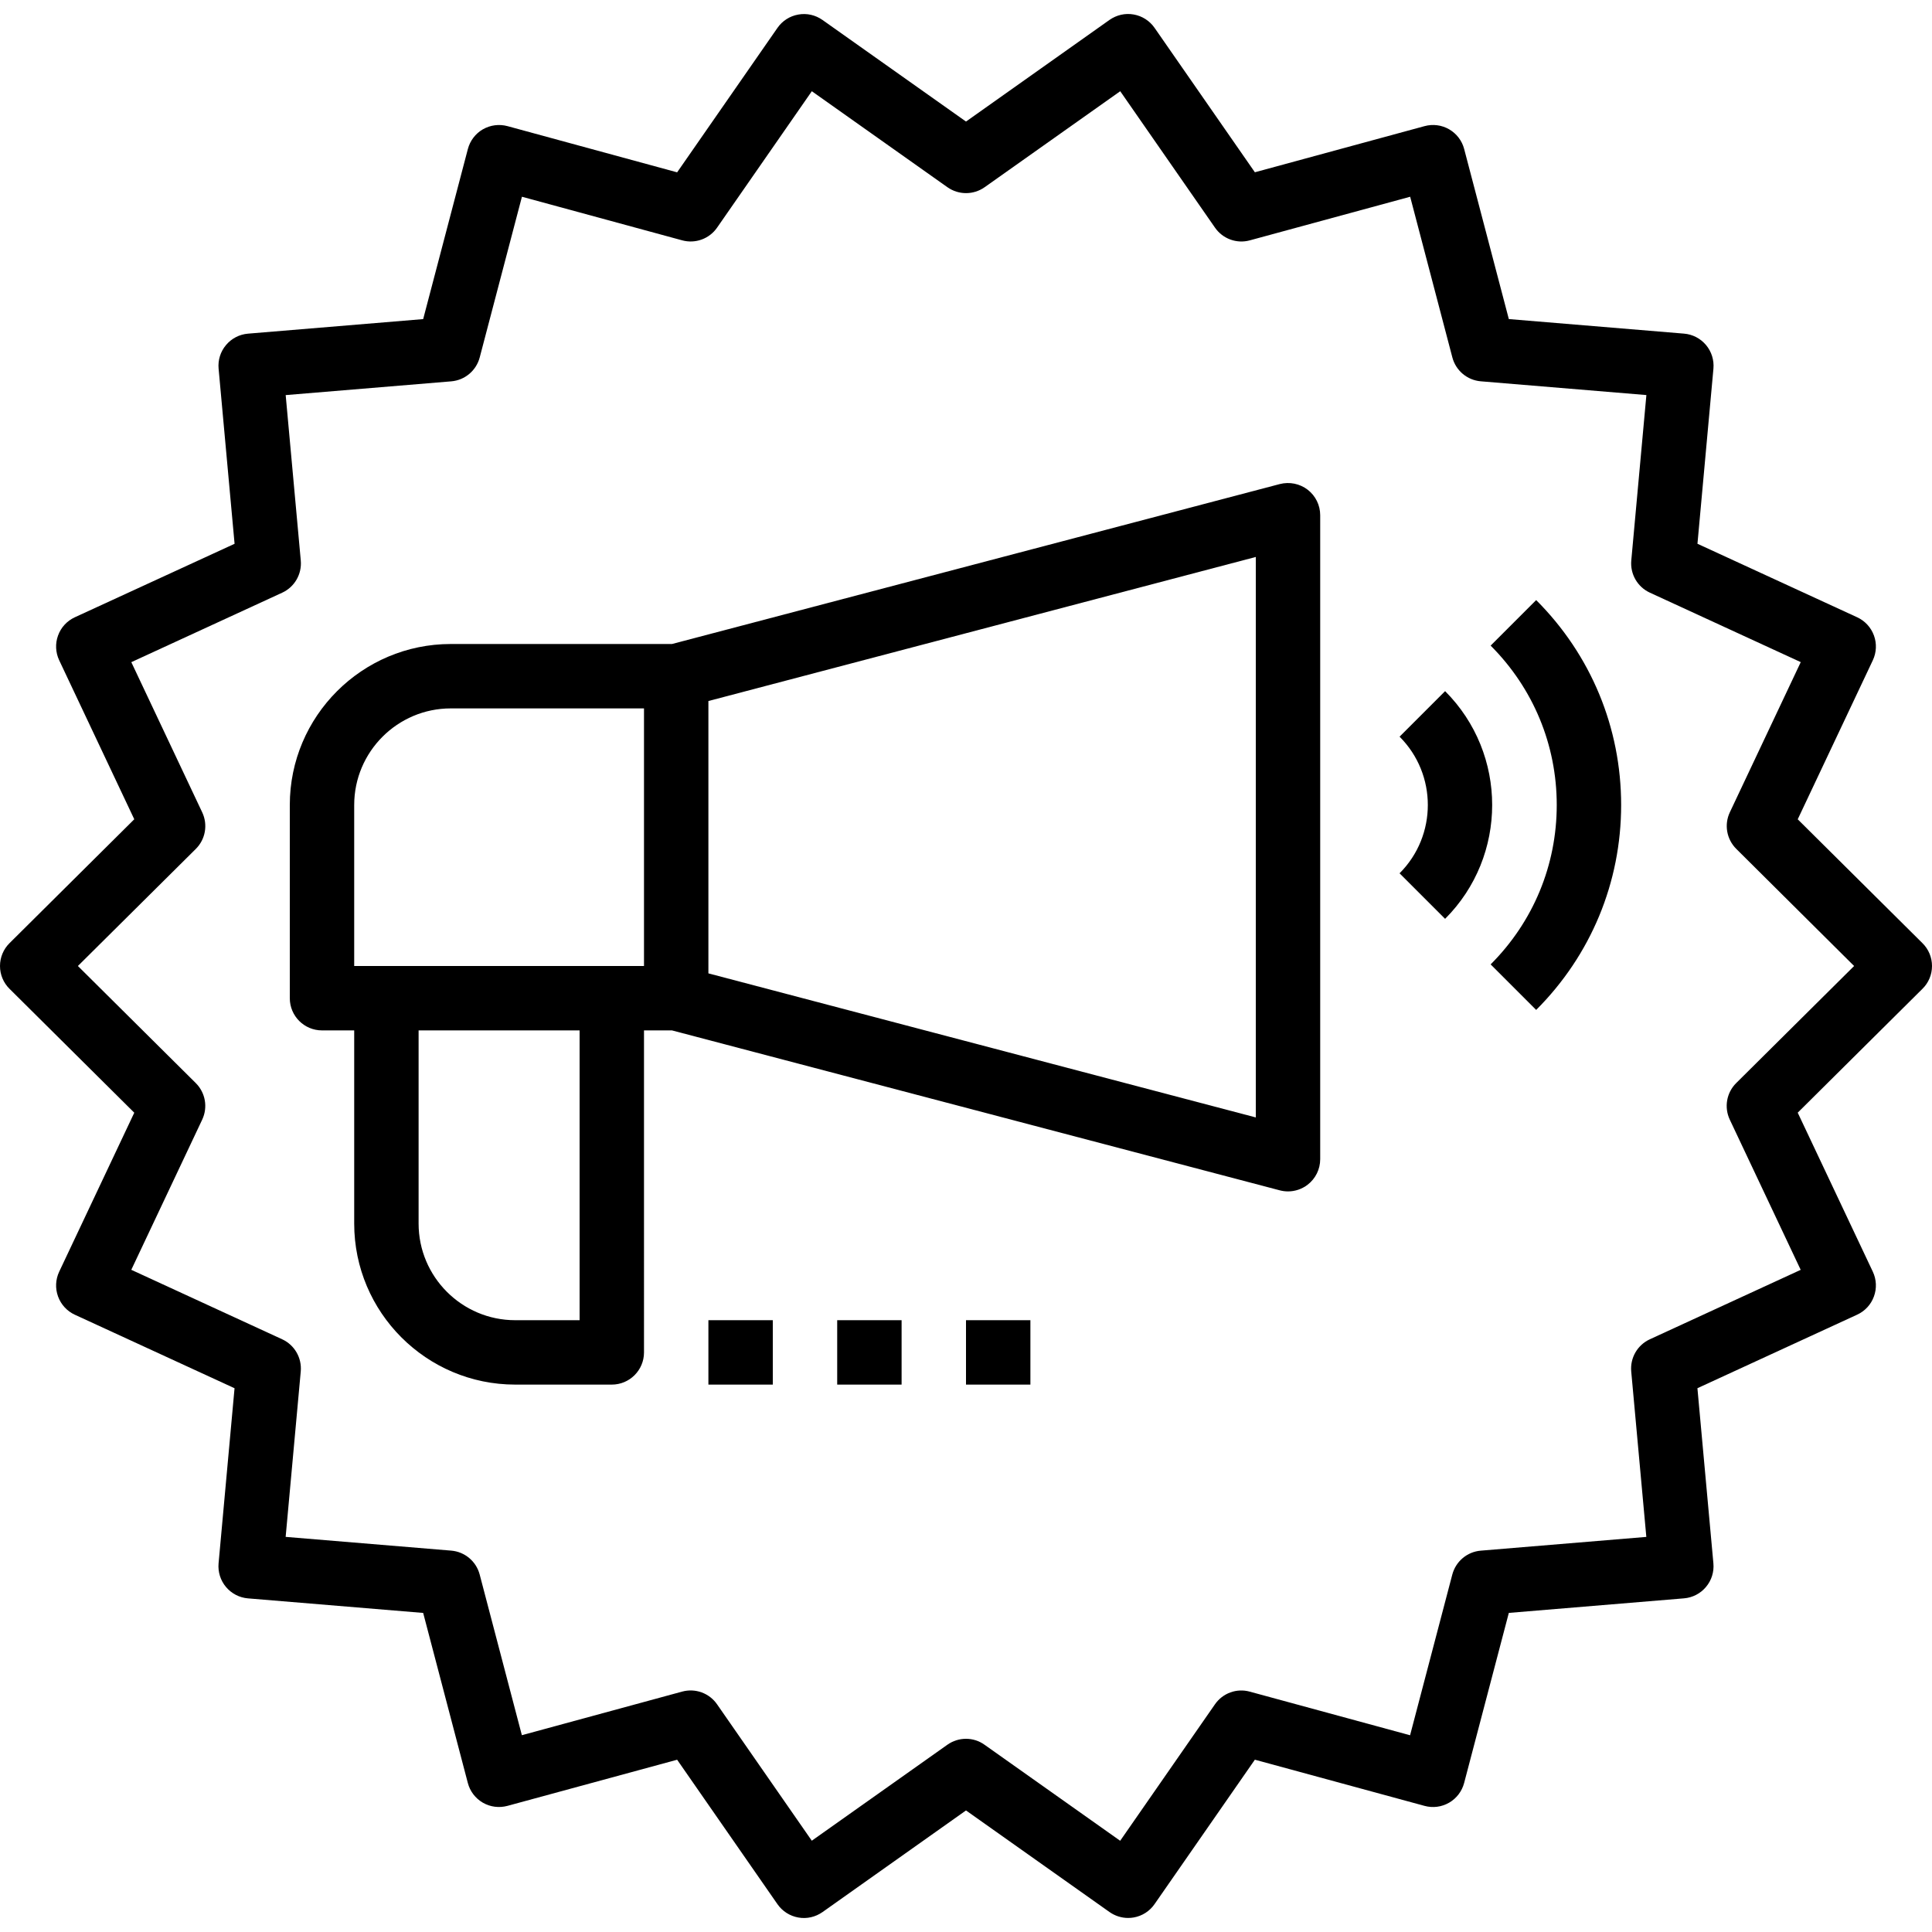
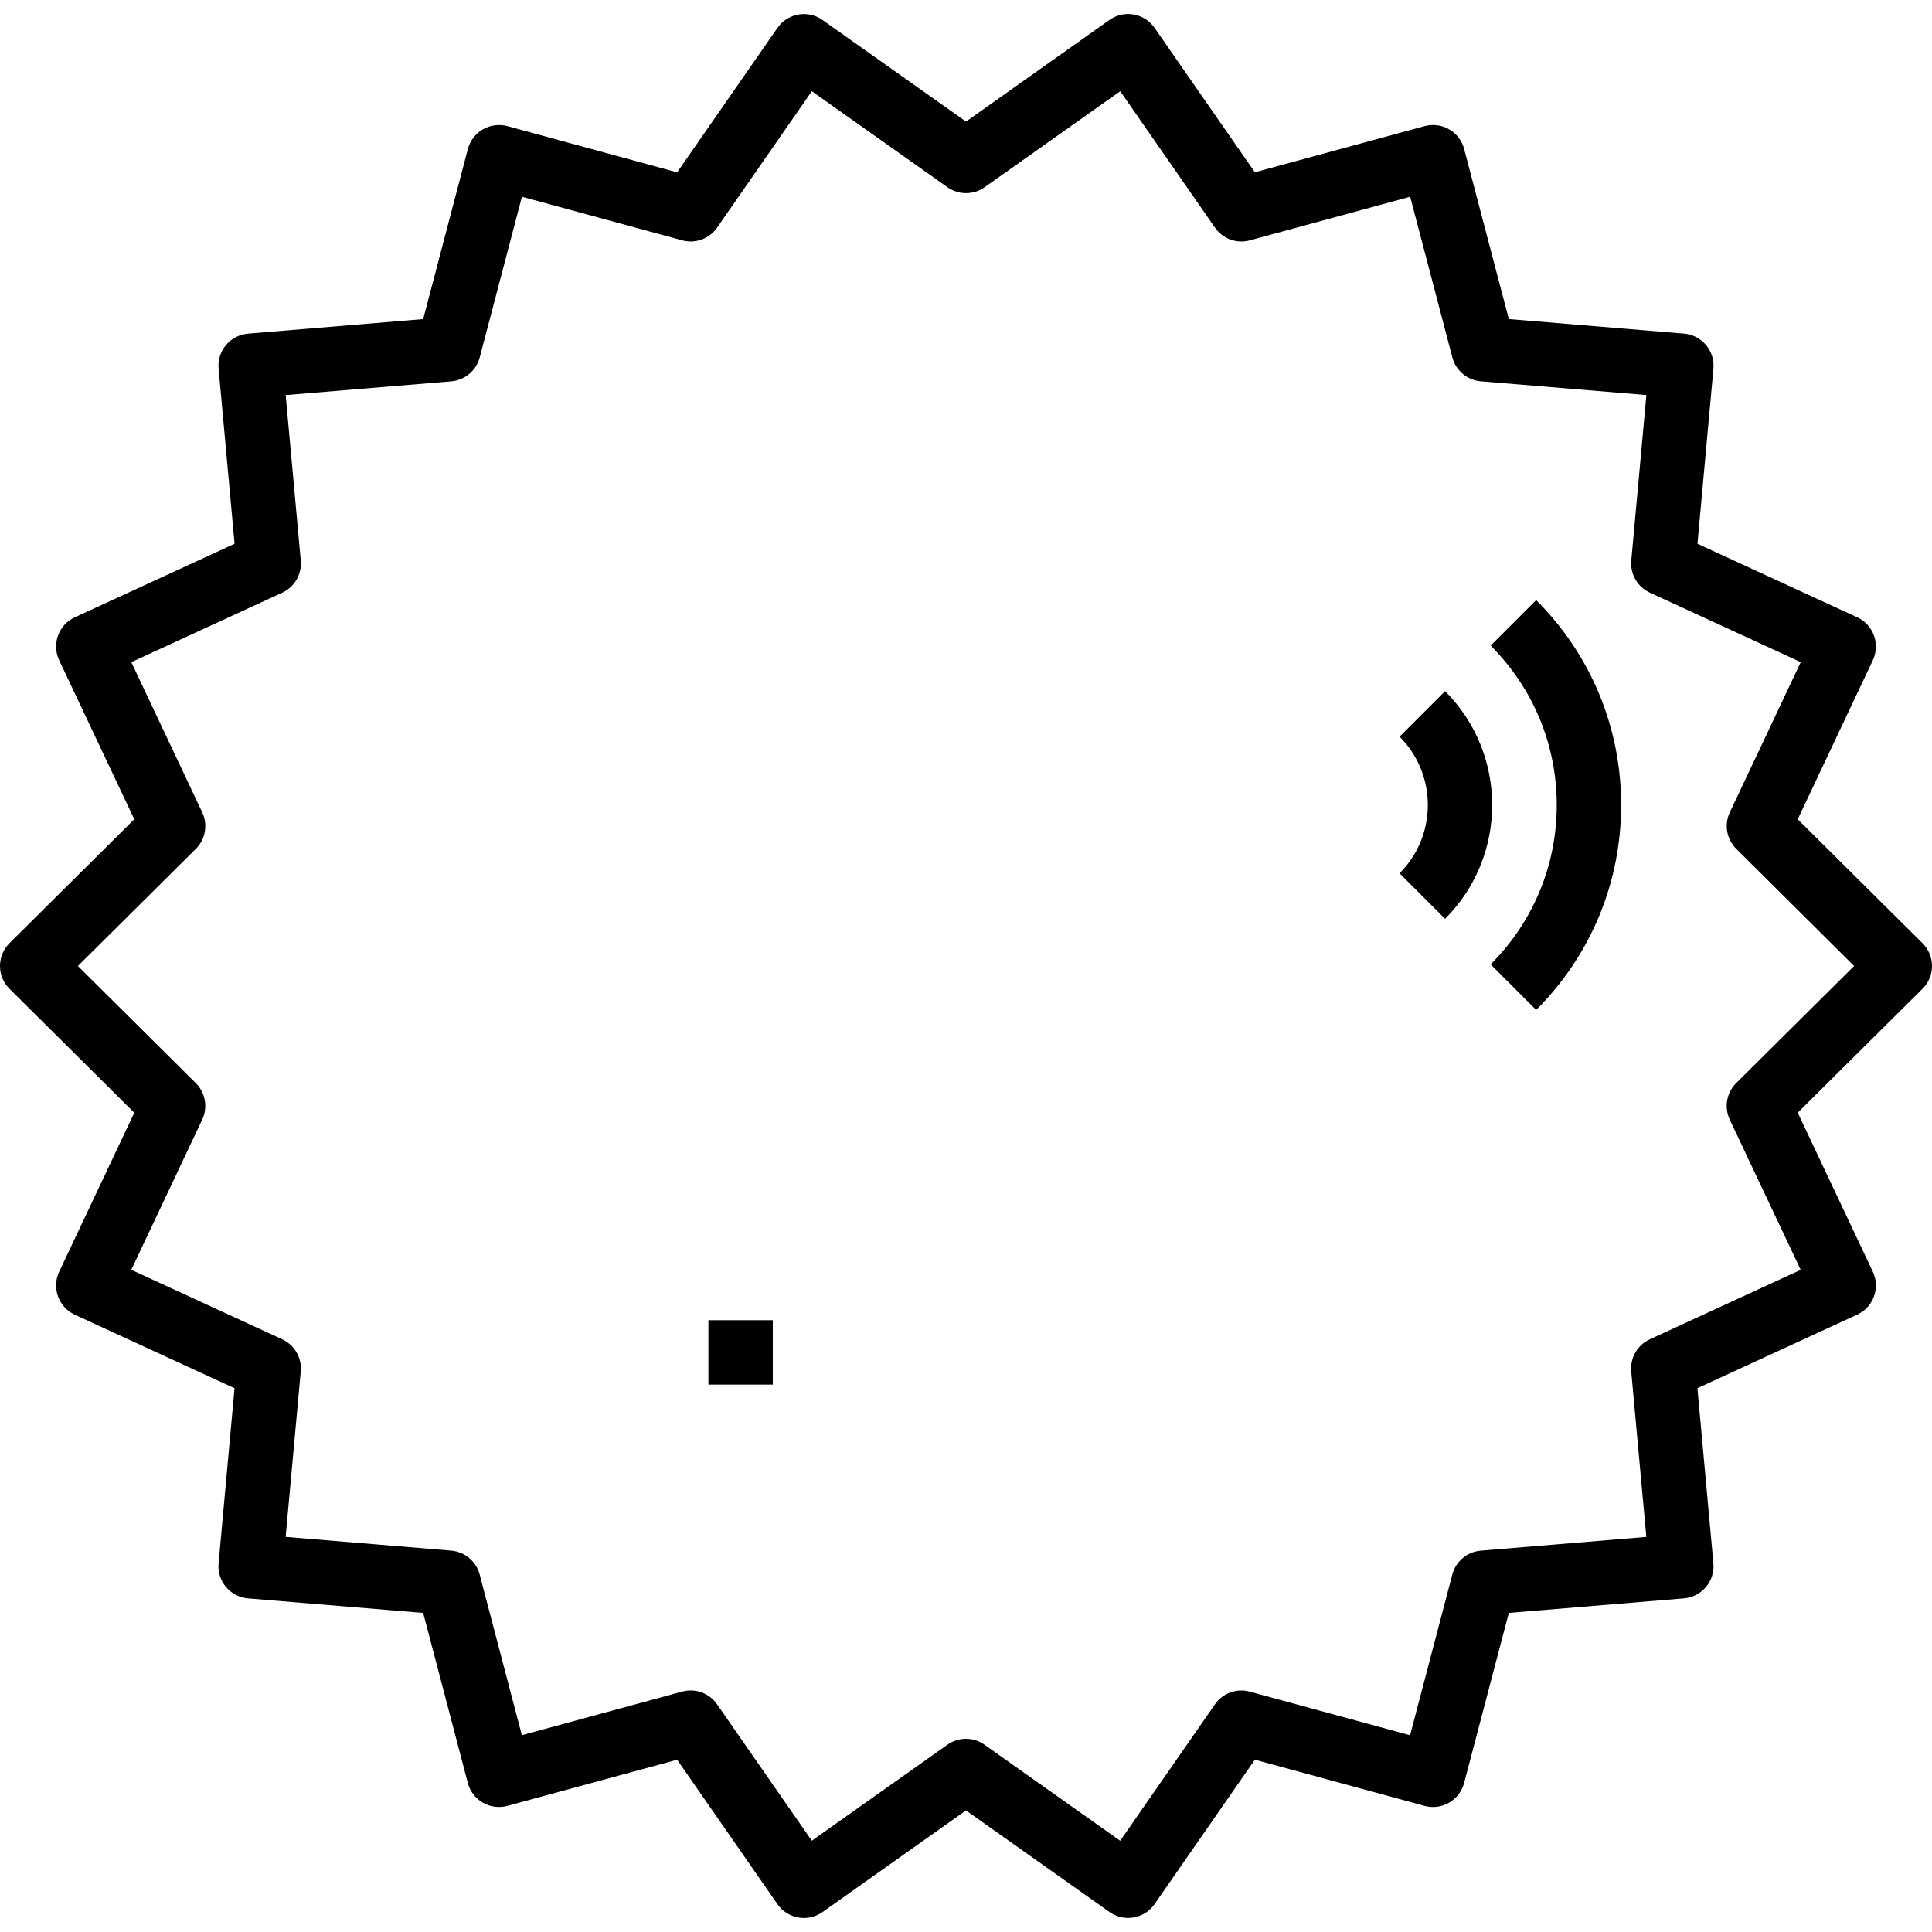
<svg xmlns="http://www.w3.org/2000/svg" fill="#000000" version="1.1" id="Capa_1" viewBox="0 0 60 60" xml:space="preserve">
  <g>
    <g>
	</g>
    <g>
      <path d="M60,30c0-0.267-0.106-0.522-0.296-0.709l-3.874-3.847l2.332-4.938c0.114-0.242,0.127-0.519,0.035-0.77    c-0.091-0.25-0.279-0.455-0.521-0.566l-4.96-2.283l0.496-5.438c0.024-0.266-0.059-0.53-0.23-0.734    c-0.171-0.204-0.417-0.332-0.683-0.354l-5.441-0.452l-1.387-5.281c-0.067-0.258-0.235-0.478-0.466-0.612    c-0.232-0.134-0.506-0.169-0.764-0.099l-5.27,1.433l-3.115-4.485c-0.152-0.219-0.386-0.369-0.648-0.415    c-0.264-0.048-0.532,0.015-0.751,0.168L30,3.775L25.543,0.62c-0.219-0.154-0.487-0.216-0.751-0.168    c-0.263,0.046-0.496,0.195-0.648,0.415l-3.115,4.485L15.76,3.917c-0.258-0.069-0.531-0.034-0.764,0.099    c-0.23,0.133-0.398,0.354-0.466,0.612L13.142,9.91l-5.44,0.452c-0.266,0.022-0.512,0.149-0.683,0.354    c-0.172,0.204-0.255,0.468-0.23,0.734l0.496,5.438L2.324,19.17c-0.242,0.111-0.431,0.315-0.521,0.566    c-0.092,0.25-0.079,0.527,0.035,0.769l2.332,4.938L0.296,29.29C0.106,29.478,0,29.733,0,30c0,0.267,0.106,0.522,0.296,0.709    l3.874,3.847l-2.332,4.938c-0.114,0.242-0.127,0.519-0.035,0.77c0.091,0.25,0.279,0.455,0.521,0.566l4.96,2.283l-0.496,5.438    c-0.024,0.266,0.059,0.53,0.23,0.734c0.171,0.204,0.417,0.332,0.683,0.354l5.441,0.452l1.387,5.281    c0.067,0.258,0.235,0.478,0.466,0.612c0.232,0.134,0.505,0.168,0.764,0.099l5.27-1.433l3.115,4.485    c0.152,0.219,0.386,0.369,0.648,0.415c0.264,0.048,0.532-0.015,0.751-0.168L30,56.225l4.457,3.155    c0.171,0.12,0.373,0.184,0.578,0.184c0.058,0,0.115-0.005,0.173-0.015c0.263-0.046,0.496-0.195,0.648-0.415l3.115-4.485    l5.269,1.434c0.26,0.071,0.532,0.035,0.764-0.099c0.23-0.133,0.398-0.354,0.466-0.612l1.388-5.282l5.44-0.452    c0.266-0.022,0.512-0.149,0.683-0.354c0.172-0.204,0.255-0.468,0.23-0.734l-0.496-5.438l4.961-2.284    c0.242-0.111,0.431-0.315,0.521-0.566c0.092-0.25,0.079-0.527-0.035-0.769l-2.332-4.938l3.874-3.847    C59.894,30.522,60,30.267,60,30z M53.92,33.635c-0.301,0.298-0.381,0.753-0.2,1.137l2.202,4.664l-4.685,2.157    c-0.385,0.177-0.616,0.577-0.578,0.999l0.469,5.138l-5.142,0.427c-0.422,0.035-0.776,0.333-0.884,0.743l-1.311,4.99l-4.977-1.354    c-0.41-0.114-0.844,0.047-1.084,0.395l-2.942,4.236l-4.211-2.981C30.404,54.061,30.202,54,30,54s-0.404,0.061-0.578,0.184    l-4.211,2.981l-2.942-4.236c-0.24-0.347-0.673-0.507-1.084-0.395l-4.978,1.354l-1.31-4.989c-0.107-0.41-0.462-0.708-0.884-0.743    l-5.142-0.427l0.469-5.138c0.038-0.422-0.193-0.822-0.578-0.999l-4.685-2.157l2.202-4.663c0.181-0.383,0.101-0.838-0.2-1.137    L2.419,30l3.661-3.635c0.301-0.298,0.381-0.753,0.2-1.137l-2.202-4.664l4.685-2.157c0.385-0.177,0.616-0.577,0.578-0.999    L8.872,12.27l5.142-0.427c0.422-0.035,0.776-0.333,0.884-0.743l1.311-4.99l4.977,1.354c0.41,0.112,0.844-0.048,1.084-0.395    l2.942-4.236l4.211,2.981c0.348,0.245,0.809,0.245,1.156,0l4.211-2.981l2.942,4.236c0.24,0.347,0.675,0.508,1.084,0.395    l4.978-1.354l1.31,4.989c0.107,0.41,0.462,0.708,0.884,0.743l5.142,0.427l-0.469,5.138c-0.038,0.422,0.193,0.822,0.578,0.999    l4.685,2.157l-2.202,4.663c-0.181,0.383-0.101,0.838,0.2,1.137L57.581,30L53.92,33.635z" />
-       <path d="M39.745,15.033L20.869,20H14c-2.757,0-5,2.243-5,5v6c0,0.552,0.447,1,1,1h1v6c0,2.757,2.243,5,5,5h3c0.553,0,1-0.448,1-1    V32h0.869l18.876,4.967C39.829,36.989,39.915,37,40,37c0.219,0,0.434-0.072,0.61-0.208C40.856,36.603,41,36.31,41,36V16    c0-0.31-0.144-0.603-0.39-0.792C40.365,15.02,40.047,14.956,39.745,15.033z M11,25c0-1.654,1.346-3,3-3h6v8h-1h-7h-1V25z M18,41    h-2c-1.654,0-3-1.346-3-3v-6h5V41z M39,34.703l-17-4.474v-8.458l17-4.474V34.703z" />
      <path d="M44.879,21.464l-1.414,1.414c1.17,1.17,1.17,3.073,0,4.243l1.414,1.414C46.828,26.586,46.828,23.414,44.879,21.464z" />
      <path d="M46.293,20.05c1.323,1.323,2.053,3.081,2.053,4.95s-0.729,3.626-2.053,4.95l1.414,1.414    c1.701-1.701,2.639-3.961,2.639-6.364s-0.938-4.663-2.639-6.364L46.293,20.05z" />
      <rect x="22" y="41" width="2" height="2" />
-       <rect x="26" y="41" width="2" height="2" />
-       <rect x="30" y="41" width="2" height="2" />
    </g>
  </g>
</svg>